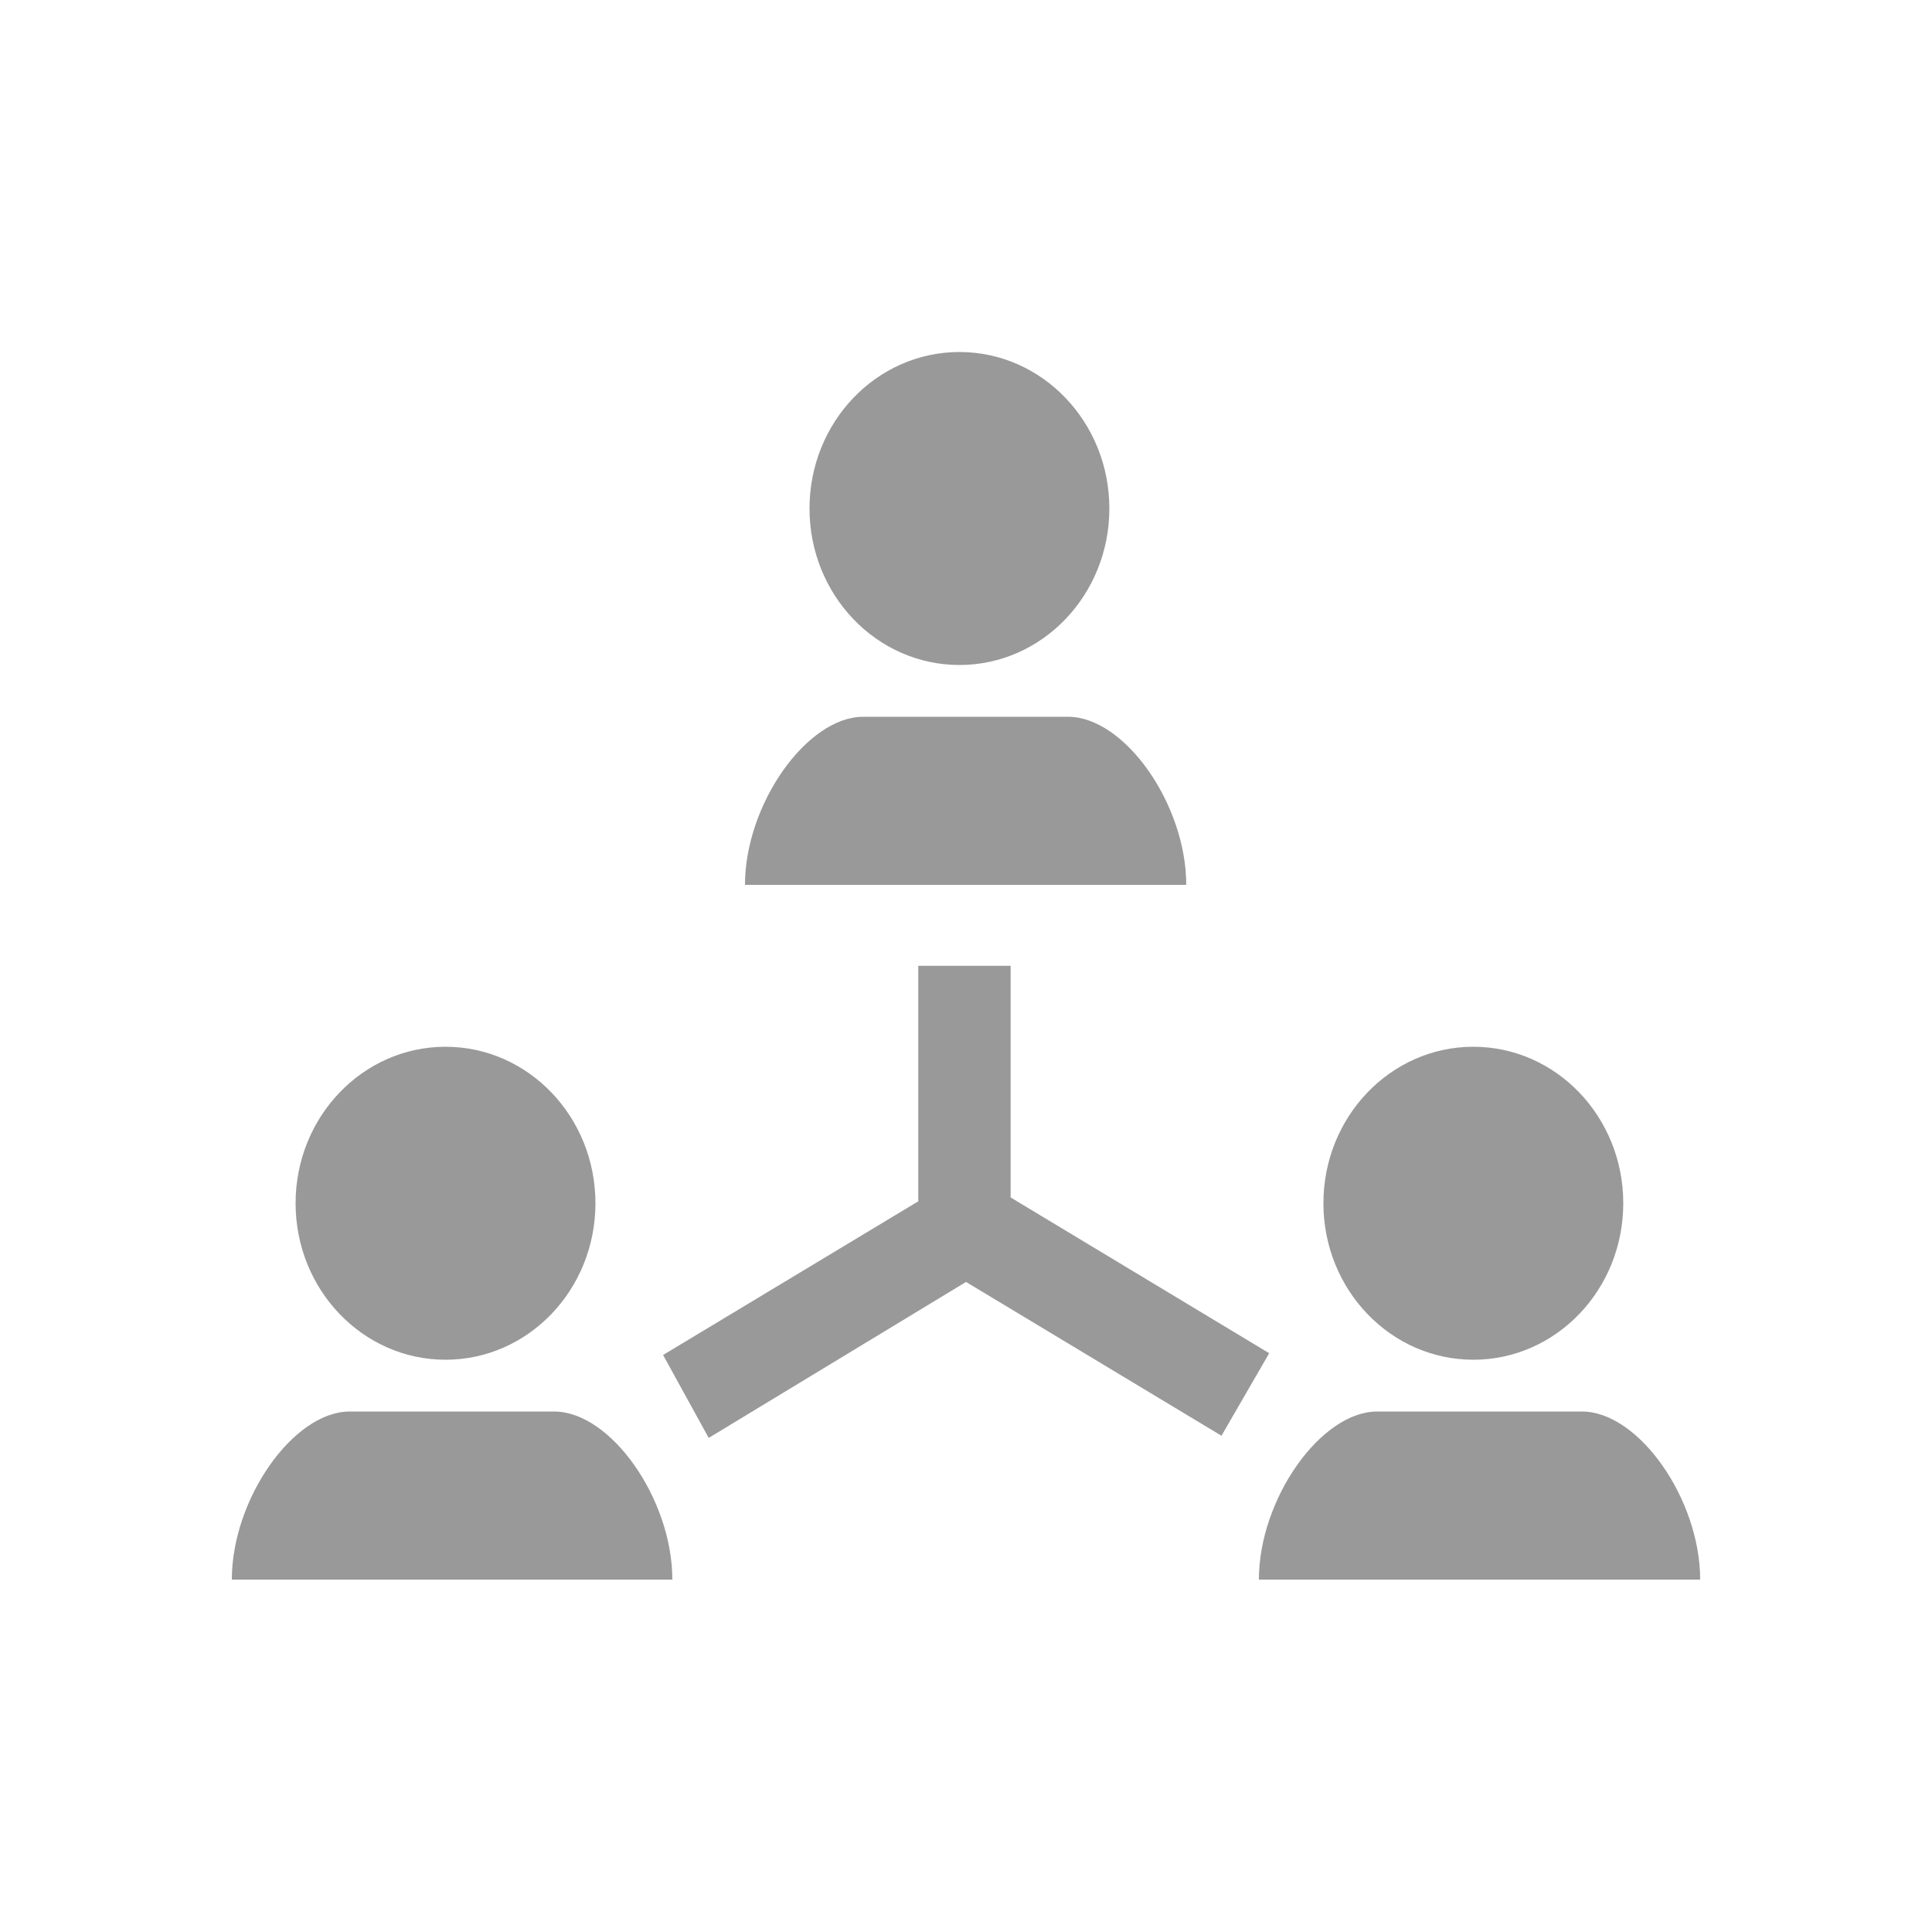
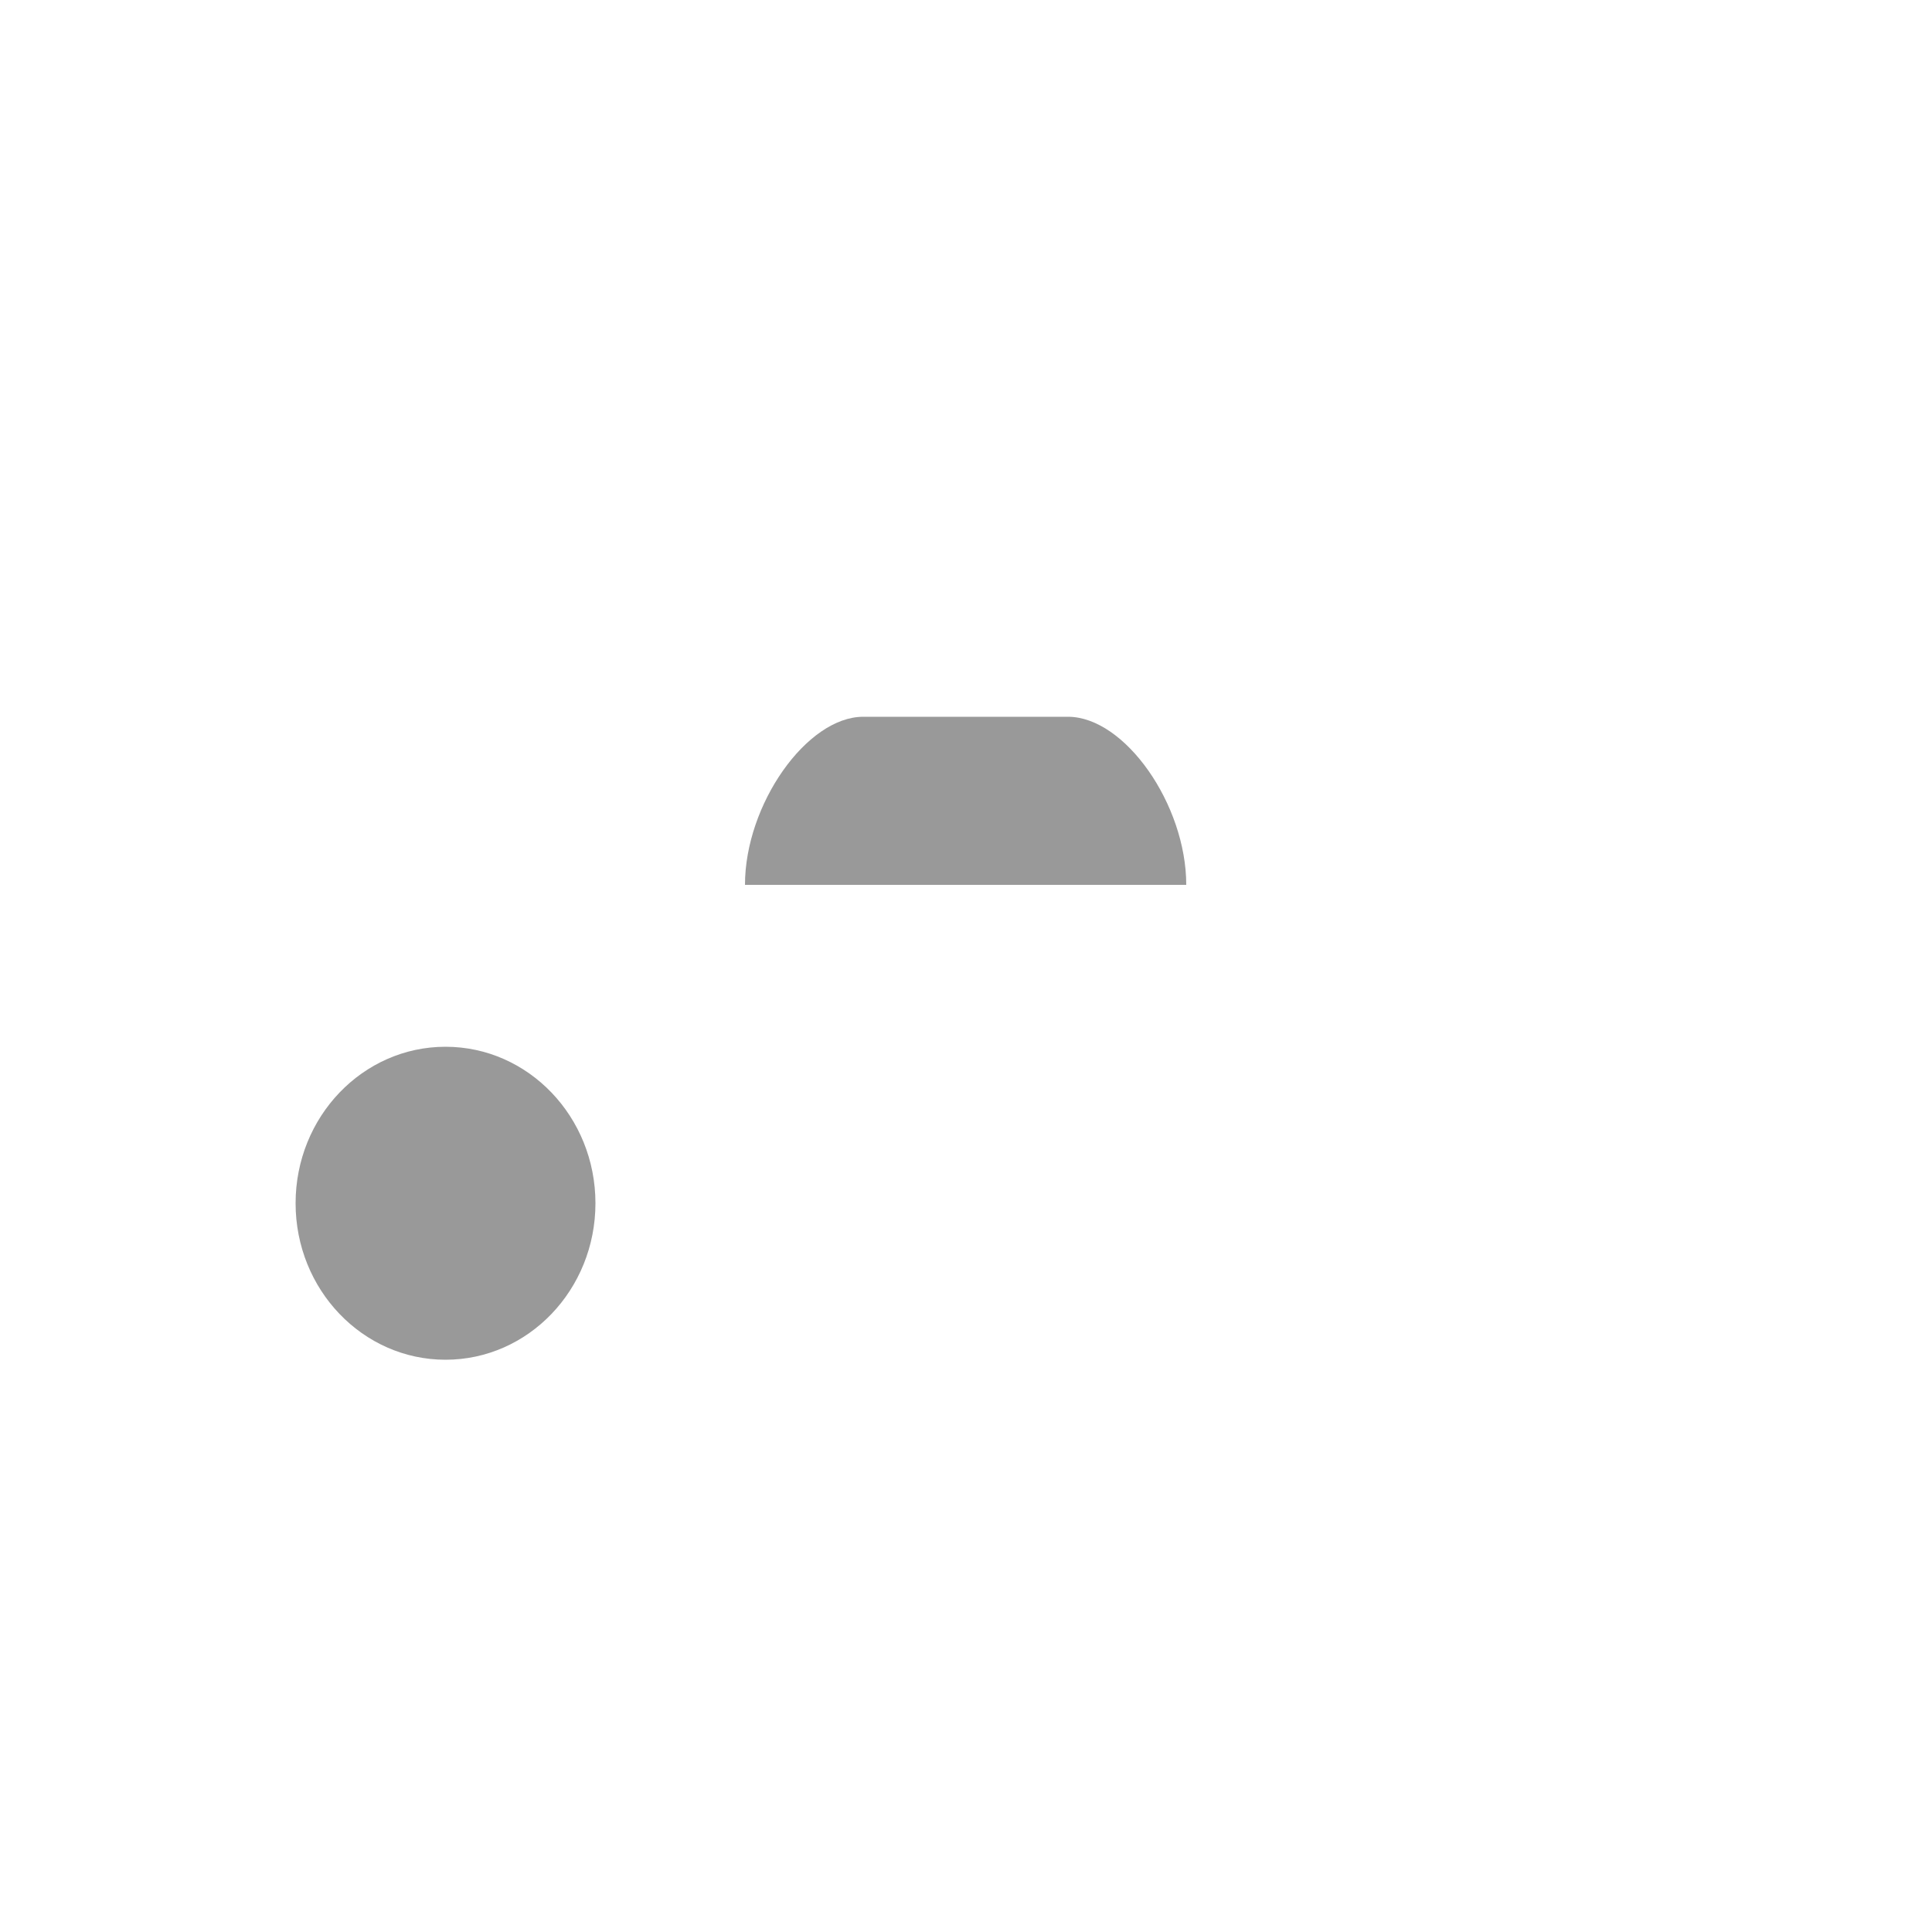
<svg xmlns="http://www.w3.org/2000/svg" id="レイヤー_1" data-name="レイヤー 1" viewBox="0 0 50 50">
  <defs>
    <style>.cls-1,.cls-2{fill:#999;}.cls-2{stroke:#999;stroke-miterlimit:10;stroke-width:0.85px;}</style>
  </defs>
  <title>icon_about_02</title>
  <path class="cls-1" d="M30.7,22.9c0-2.08-1.59-4.35-3.06-4.35h-5.3c-1.46,0-3.06,2.27-3.06,4.35H30.7Z" />
-   <ellipse class="cls-1" cx="24.83" cy="13.16" rx="3.88" ry="4.05" />
-   <path class="cls-1" d="M44,40.88c0-2.08-1.59-4.35-3.06-4.35h-5.3c-1.46,0-3.06,2.27-3.06,4.35H44Z" />
-   <ellipse class="cls-1" cx="38.13" cy="31.14" rx="3.88" ry="4.05" />
-   <path class="cls-1" d="M17.4,40.88c0-2.08-1.59-4.35-3.06-4.35H9.05C7.59,36.53,6,38.8,6,40.88H17.4Z" />
  <ellipse class="cls-1" cx="11.53" cy="31.14" rx="3.88" ry="4.05" />
-   <path class="cls-2" d="M32.27,35.17l-6.54-3.94V25.42H24.19v5.91l-6.46,3.89.77,1.4L25,32.68l6.46,3.89Z" />
</svg>